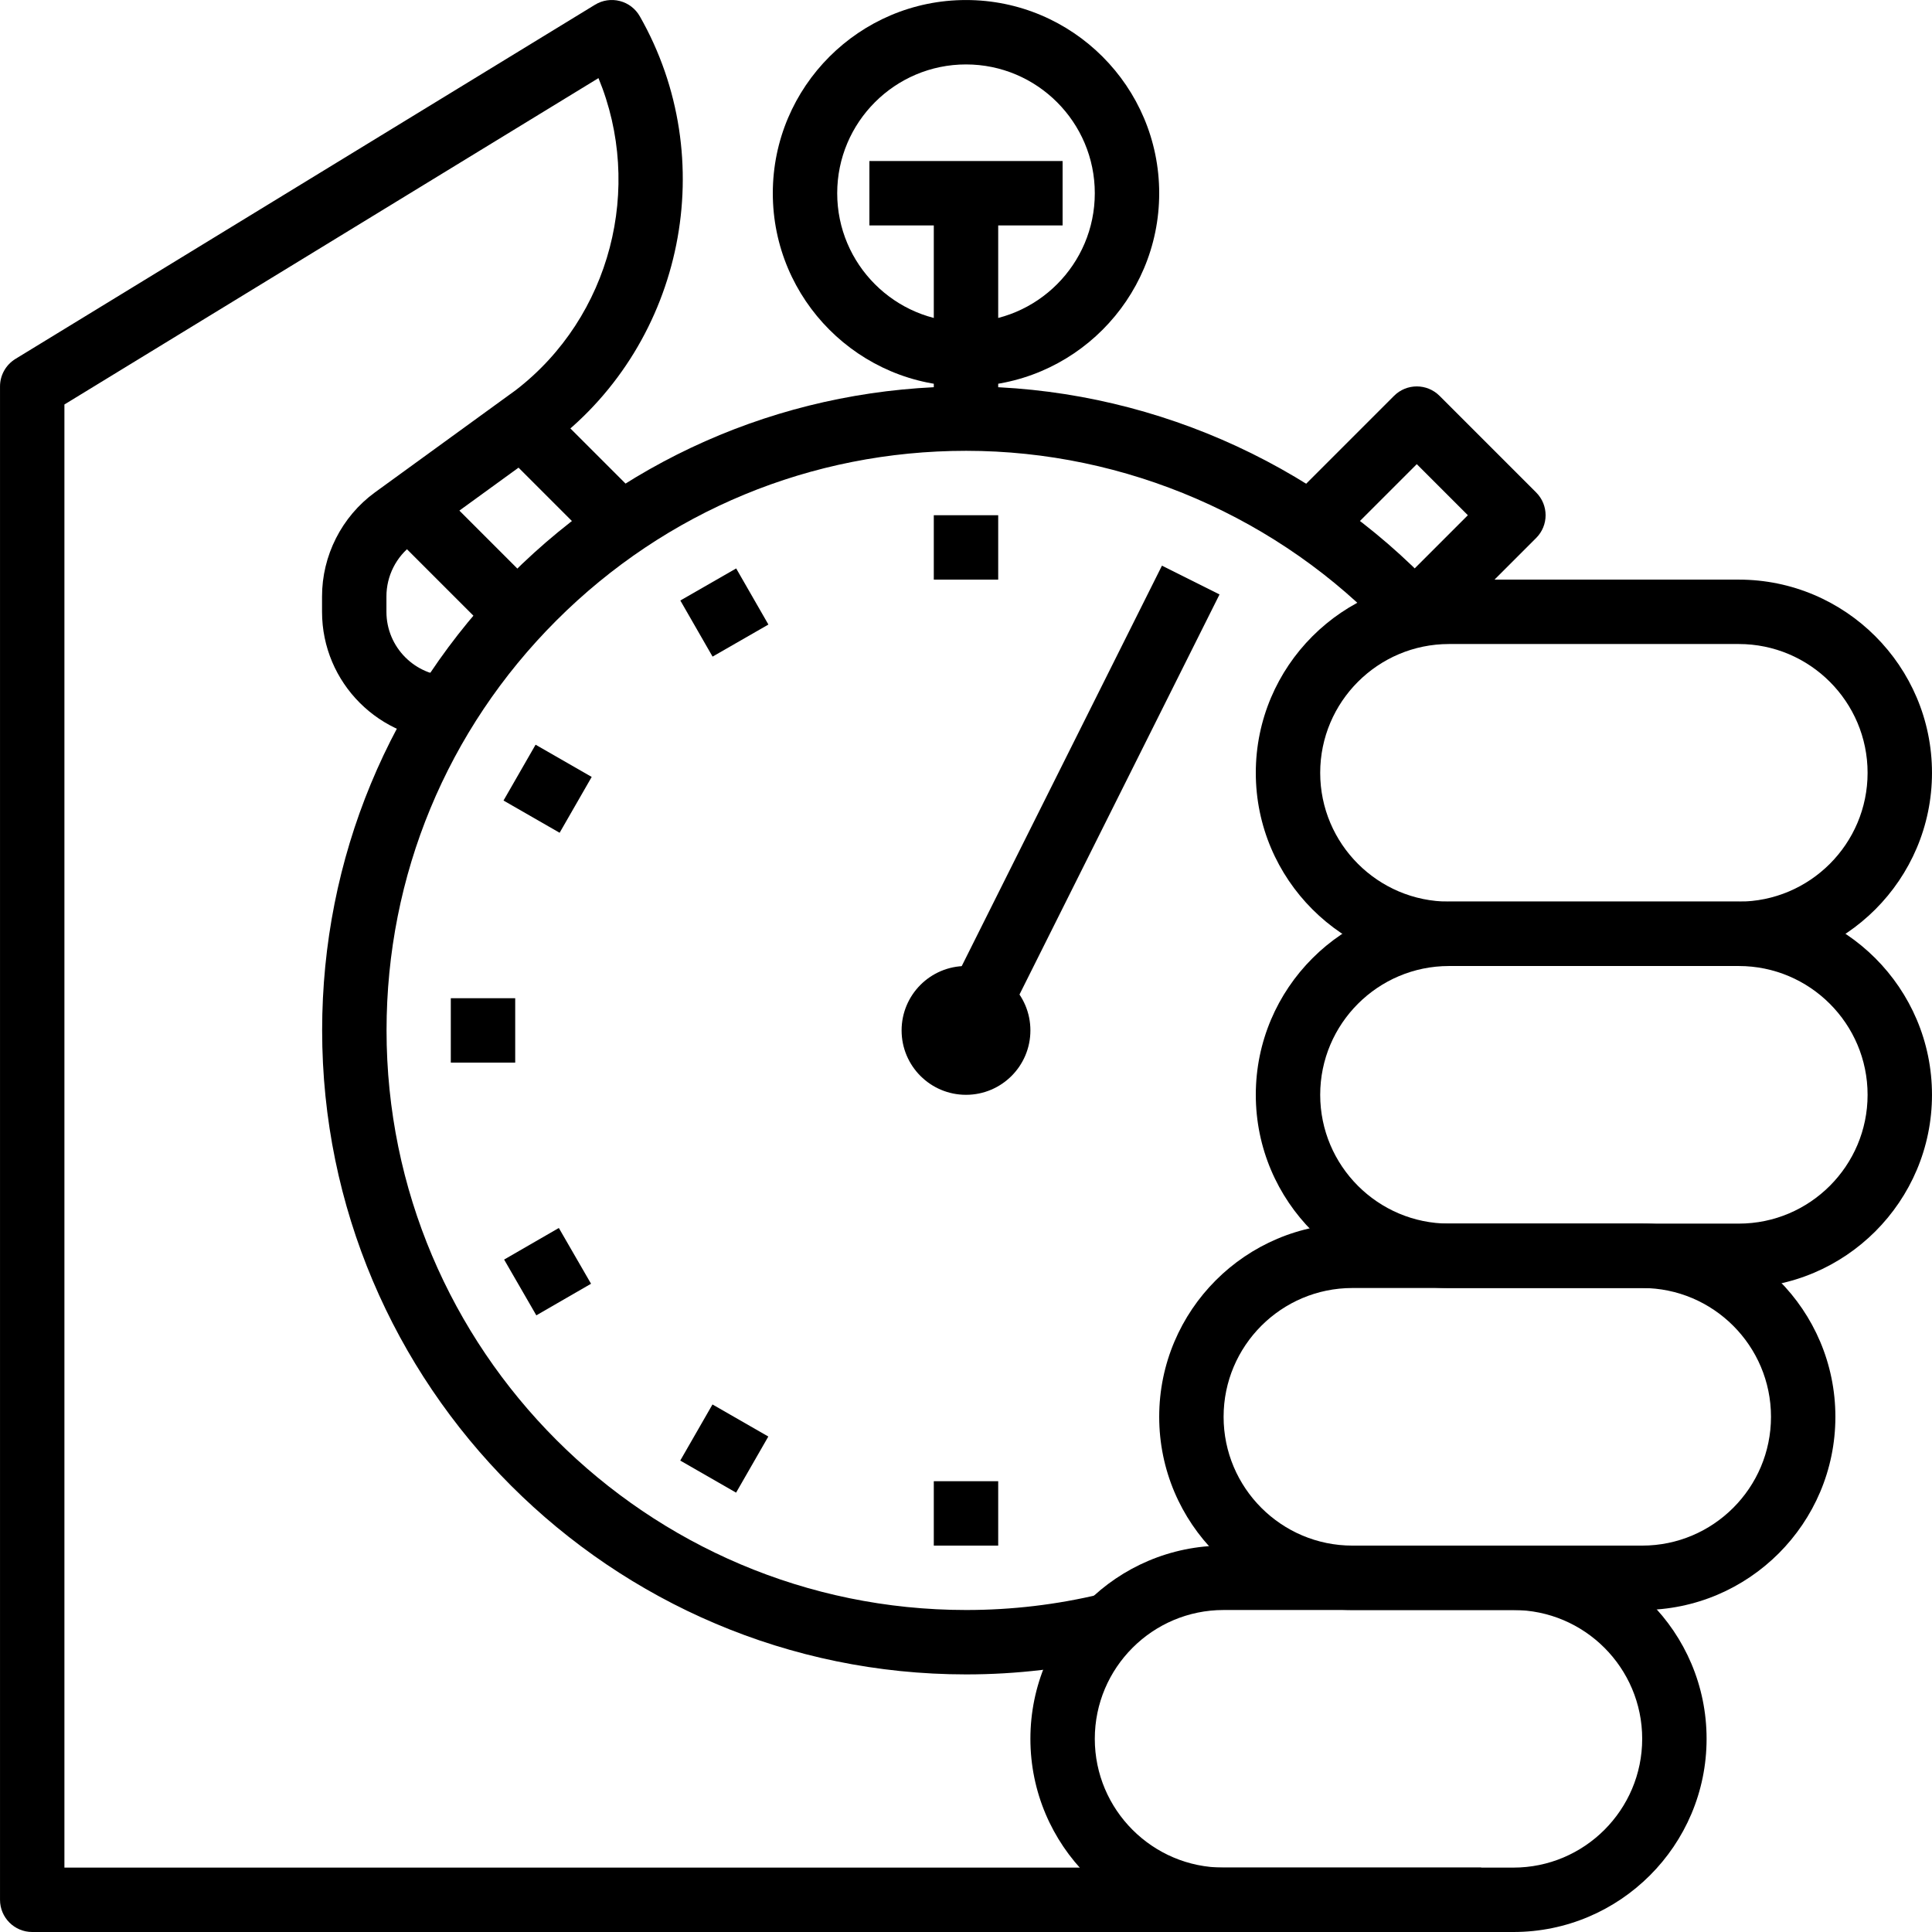
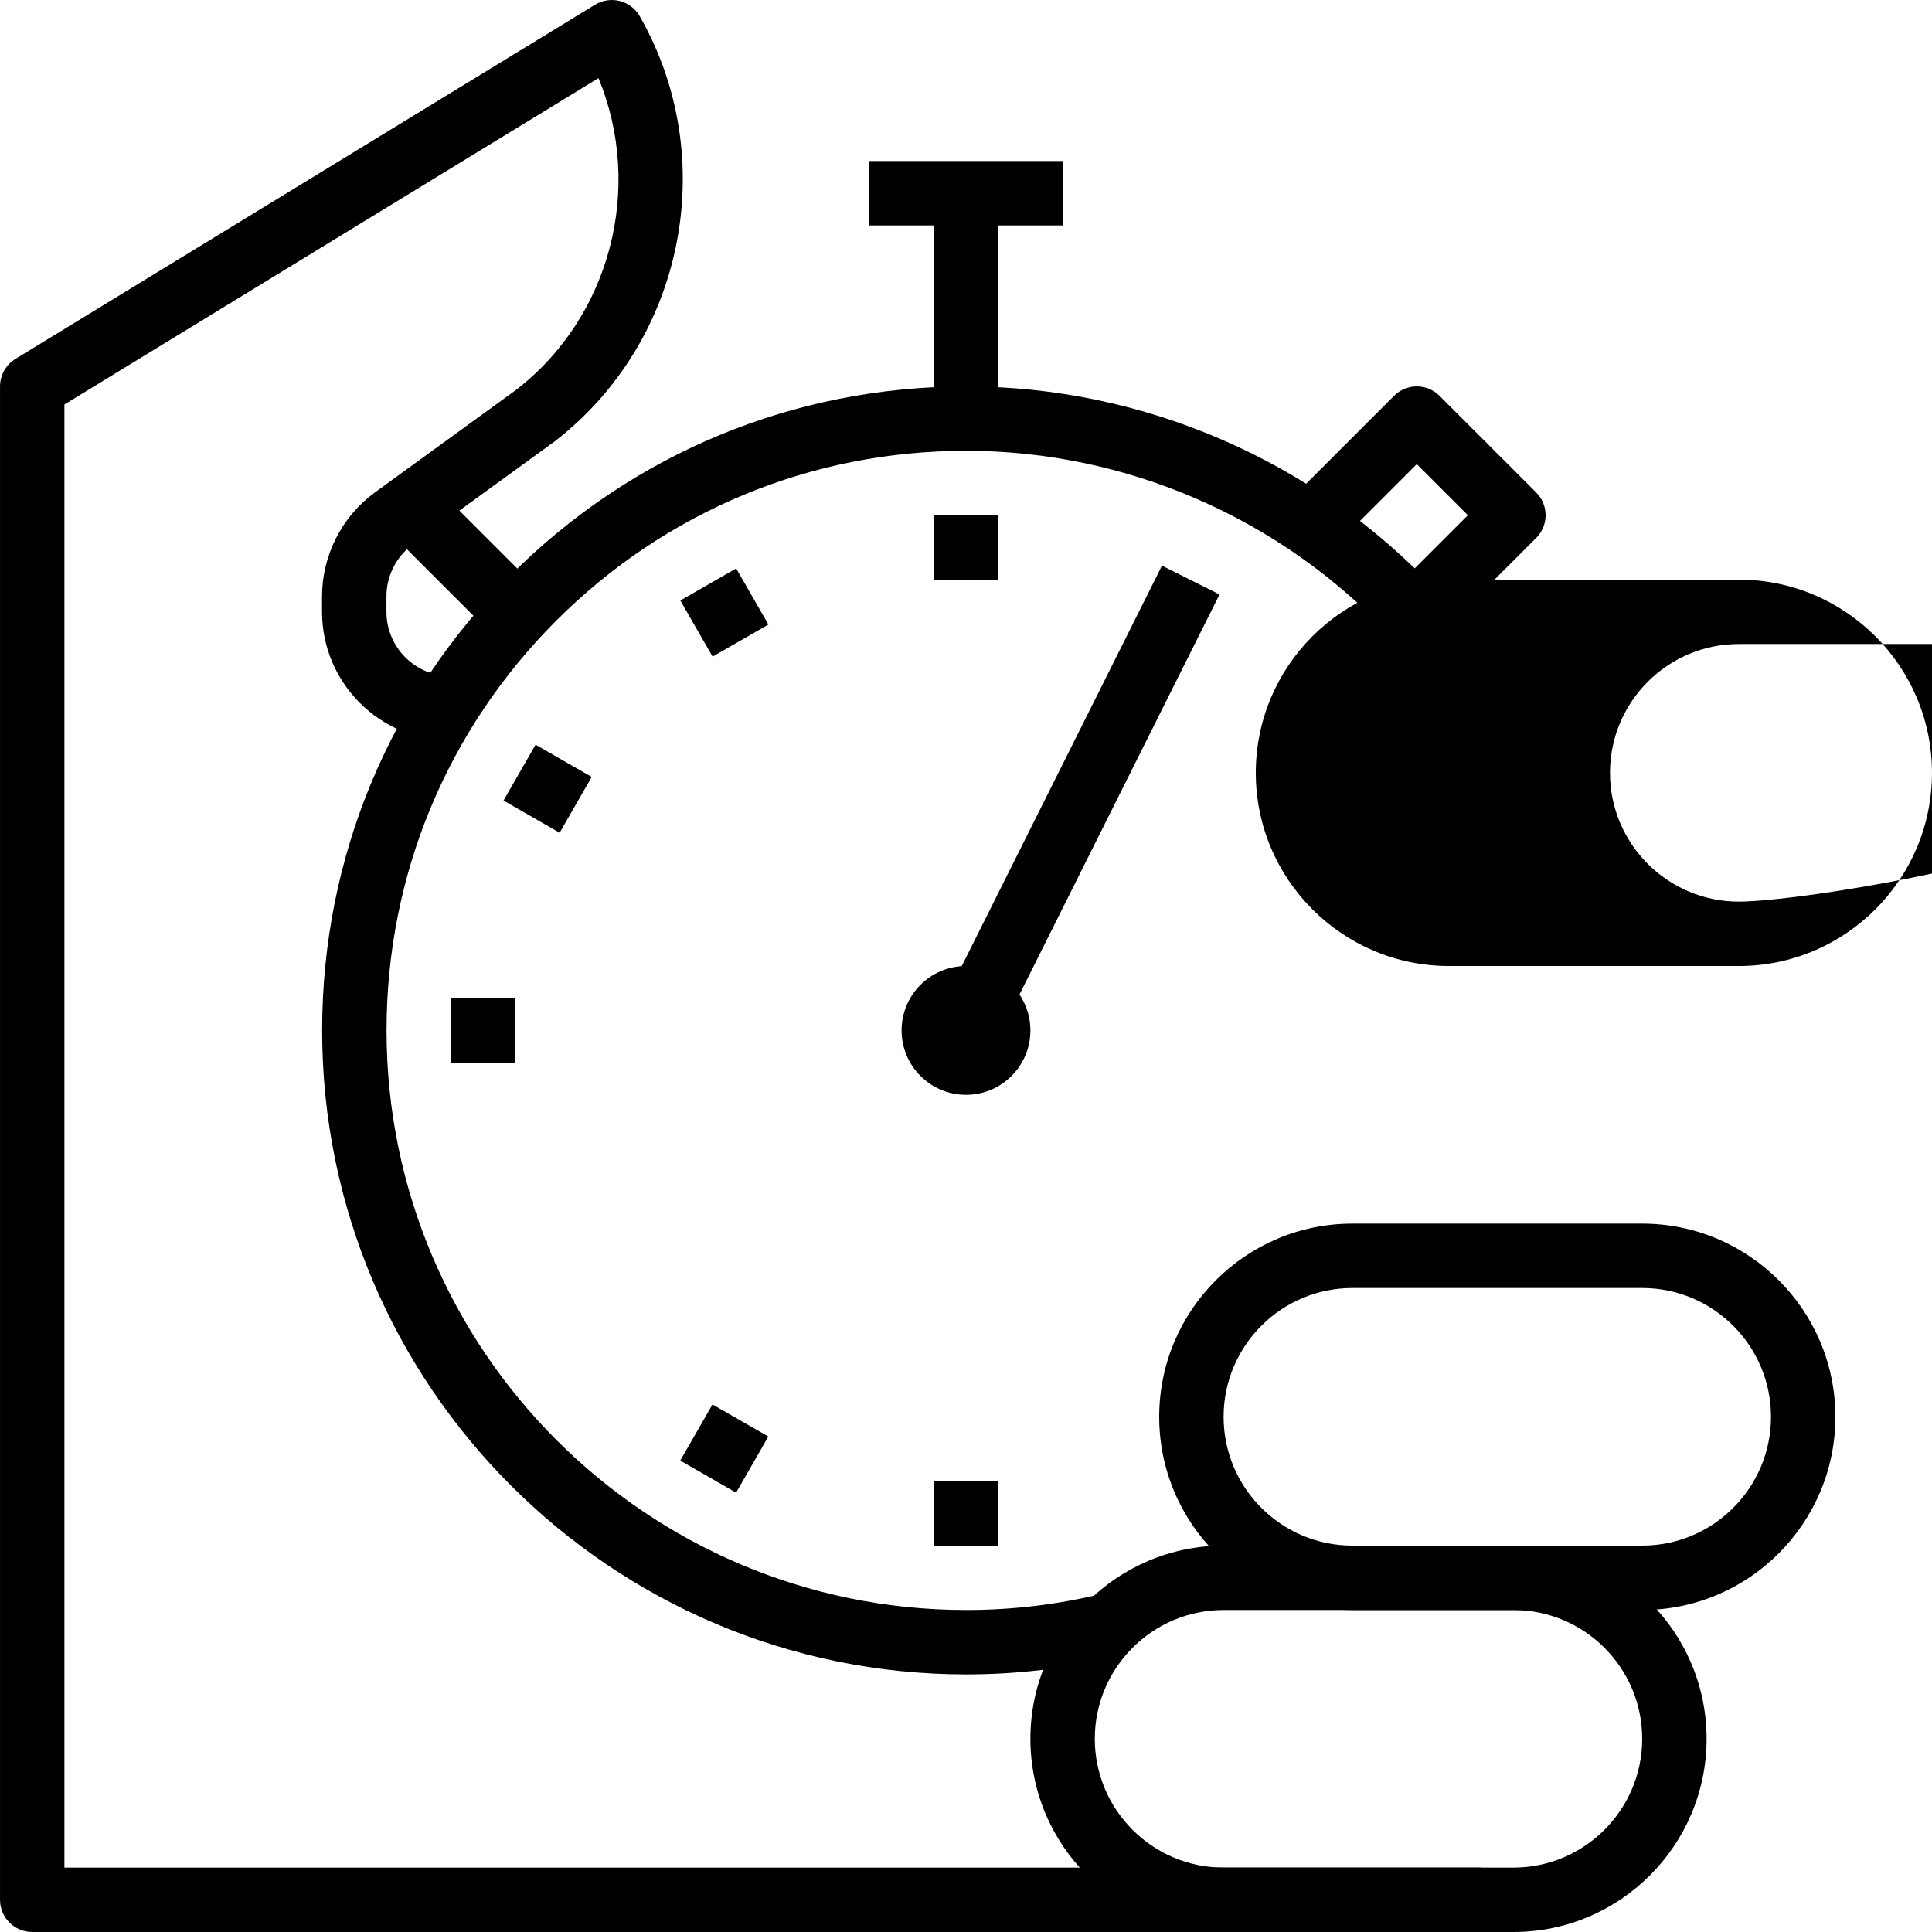
<svg xmlns="http://www.w3.org/2000/svg" id="Capa_1" x="0px" y="0px" viewBox="0 0 512.007 512.007" style="enable-background:new 0 0 512.007 512.007;" xml:space="preserve">
  <g>
    <g>
      <path d="M256.063,102.407c-0.009,0-0.017,0-0.034,0c-45.568,0-88.422,17.741-120.653,49.963 c-32.23,32.23-49.997,75.085-50.005,120.67c-0.017,94.106,76.527,170.684,170.633,170.701c0.034,0,0.068,0,0.111,0 c13.312,0,26.607-1.57,39.518-4.668l-3.985-16.597c-11.605,2.79-23.561,4.198-35.541,4.198c-0.034,0-0.068,0-0.102,0 c-84.693-0.017-153.583-68.932-153.566-153.626c0.009-41.028,15.991-79.599,45.005-108.604 c29.013-29.005,67.567-44.971,108.587-44.971c0.008,0,0.026,0,0.034,0c42.257,0.009,83.072,17.69,111.991,48.503l12.45-11.674 C348.368,122.06,303.022,102.416,256.063,102.407z" />
    </g>
  </g>
  <g>
    <g>
      <rect x="247.47" y="51.207" width="17.067" height="59.733" />
    </g>
  </g>
  <g>
    <g>
-       <path d="M256.004,0.007c-28.237,0-51.2,22.963-51.2,51.2s22.963,51.2,51.2,51.2s51.2-22.963,51.2-51.2S284.24,0.007,256.004,0.007 z M256.004,85.341c-18.825,0-34.133-15.309-34.133-34.133s15.309-34.133,34.133-34.133c18.825,0,34.133,15.309,34.133,34.133 S274.828,85.341,256.004,85.341z" />
-     </g>
+       </g>
  </g>
  <g>
    <g>
      <rect x="230.404" y="42.674" width="51.2" height="17.067" />
    </g>
  </g>
  <g>
    <g>
      <circle cx="256.004" cy="273.074" r="17.067" />
    </g>
  </g>
  <g>
    <g>
      <rect x="219.084" y="204.813" transform="matrix(0.447 -0.894 0.894 0.447 -32.801 373.619)" width="133.56" height="17.066" />
    </g>
  </g>
  <g>
    <g>
      <rect x="247.47" y="136.541" width="17.067" height="17.067" />
    </g>
  </g>
  <g>
    <g>
      <rect x="247.47" y="392.541" width="17.067" height="17.067" />
    </g>
  </g>
  <g>
    <g>
      <rect x="183.485" y="153.695" transform="matrix(0.867 -0.498 0.498 0.867 -55.322 117.264)" width="17.067" height="17.152" />
    </g>
  </g>
  <g>
    <g>
      <rect x="136.634" y="200.512" transform="matrix(0.498 -0.867 0.867 0.498 -108.45 230.76)" width="17.067" height="17.152" />
    </g>
  </g>
  <g>
    <g>
      <rect x="119.47" y="264.541" width="17.067" height="17.067" />
    </g>
  </g>
  <g>
    <g>
-       <rect x="136.643" y="328.624" transform="matrix(0.866 -0.5 0.5 0.866 -149.045 117.536)" width="16.743" height="17.067" />
-     </g>
+       </g>
  </g>
  <g>
    <g>
      <rect x="183.439" y="375.314" transform="matrix(0.498 -0.867 0.867 0.498 -236.473 359.207)" width="17.152" height="17.067" />
    </g>
  </g>
  <g>
    <g>
      <path d="M17.07,494.941V107.195l141.534-86.494c11.972,28.962,3.277,63.258-21.871,82.654L99.34,130.508 c-8.789,6.417-14.02,16.759-13.995,27.622v4.011c0,18.825,15.309,34.133,34.133,34.133v-17.067 c-9.412,0-17.067-7.654-17.067-17.067v-4.045c-0.017-5.444,2.594-10.607,6.972-13.807l37.572-27.281 c34.389-26.522,44.109-74.974,22.596-112.7c-1.143-2.005-3.046-3.465-5.282-4.036c-2.244-0.58-4.608-0.222-6.579,0.981 L4.091,95.12c-2.543,1.562-4.087,4.318-4.087,7.287v401.067c0,4.719,3.823,8.533,8.533,8.533h384v-17.067H17.07z" />
    </g>
  </g>
  <g>
    <g>
      <path d="M401.07,409.607h-76.8c-28.237,0-51.2,22.963-51.2,51.2c0,28.237,22.963,51.2,51.2,51.2h76.8 c28.237,0,51.2-22.963,51.2-51.2C452.27,432.571,429.307,409.607,401.07,409.607z M401.07,494.941h-76.8 c-18.825,0-34.133-15.309-34.133-34.133c0-18.825,15.309-34.133,34.133-34.133h76.8c18.825,0,34.133,15.309,34.133,34.133 C435.204,479.632,419.895,494.941,401.07,494.941z" />
    </g>
  </g>
  <g>
    <g>
      <path d="M435.204,324.274h-76.8c-28.237,0-51.2,22.963-51.2,51.2c0,28.237,22.963,51.2,51.2,51.2h76.8 c28.237,0,51.2-22.963,51.2-51.2C486.404,347.237,463.44,324.274,435.204,324.274z M435.204,409.607h-76.8 c-18.825,0-34.133-15.309-34.133-34.133c0-18.825,15.309-34.133,34.133-34.133h76.8c18.825,0,34.133,15.309,34.133,34.133 C469.337,394.299,454.028,409.607,435.204,409.607z" />
    </g>
  </g>
  <g>
    <g>
-       <path d="M460.804,238.941h-76.8c-28.237,0-51.2,22.963-51.2,51.2c0,28.237,22.963,51.2,51.2,51.2h76.8 c28.237,0,51.2-22.963,51.2-51.2C512.004,261.904,489.04,238.941,460.804,238.941z M460.804,324.274h-76.8 c-18.825,0-34.133-15.309-34.133-34.133s15.309-34.133,34.133-34.133h76.8c18.825,0,34.133,15.309,34.133,34.133 C494.937,308.965,479.628,324.274,460.804,324.274z" />
+       </g>
+   </g>
+   <g>
+     <g>
+       <path d="M460.804,153.607h-76.8c-28.237,0-51.2,22.963-51.2,51.2c0,28.237,22.963,51.2,51.2,51.2h76.8 c28.237,0,51.2-22.963,51.2-51.2C512.004,176.571,489.04,153.607,460.804,153.607z M460.804,238.941c-18.825,0-34.133-15.309-34.133-34.133s15.309-34.133,34.133-34.133h76.8c18.825,0,34.133,15.309,34.133,34.133 S479.628,238.941,460.804,238.941z" />
    </g>
  </g>
  <g>
    <g>
-       <path d="M460.804,153.607h-76.8c-28.237,0-51.2,22.963-51.2,51.2c0,28.237,22.963,51.2,51.2,51.2h76.8 c28.237,0,51.2-22.963,51.2-51.2C512.004,176.571,489.04,153.607,460.804,153.607z M460.804,238.941h-76.8 c-18.825,0-34.133-15.309-34.133-34.133s15.309-34.133,34.133-34.133h76.8c18.825,0,34.133,15.309,34.133,34.133 S479.628,238.941,460.804,238.941z" />
-     </g>
-   </g>
-   <g>
-     <g>
-       <rect x="140.8" y="105.646" transform="matrix(0.707 -0.707 0.707 0.707 -43.766 141.839)" width="17.067" height="36.207" />
-     </g>
+       </g>
  </g>
  <g>
    <g>
      <rect x="115.2" y="131.243" transform="matrix(0.707 -0.707 0.707 0.707 -69.363 131.236)" width="17.067" height="36.207" />
    </g>
  </g>
  <g>
    <g>
      <path d="M407.103,130.508l-25.6-25.6c-3.337-3.337-8.73-3.337-12.066,0l-25.6,25.6l12.066,12.066l19.567-19.567l13.534,13.534 l-19.567,19.567l12.066,12.066l25.6-25.6C410.44,139.237,410.44,133.844,407.103,130.508z" />
    </g>
  </g>
  <g> </g>
  <g> </g>
  <g> </g>
  <g> </g>
  <g> </g>
  <g> </g>
  <g> </g>
  <g> </g>
  <g> </g>
  <g> </g>
  <g> </g>
  <g> </g>
  <g> </g>
  <g> </g>
  <g> </g>
</svg>